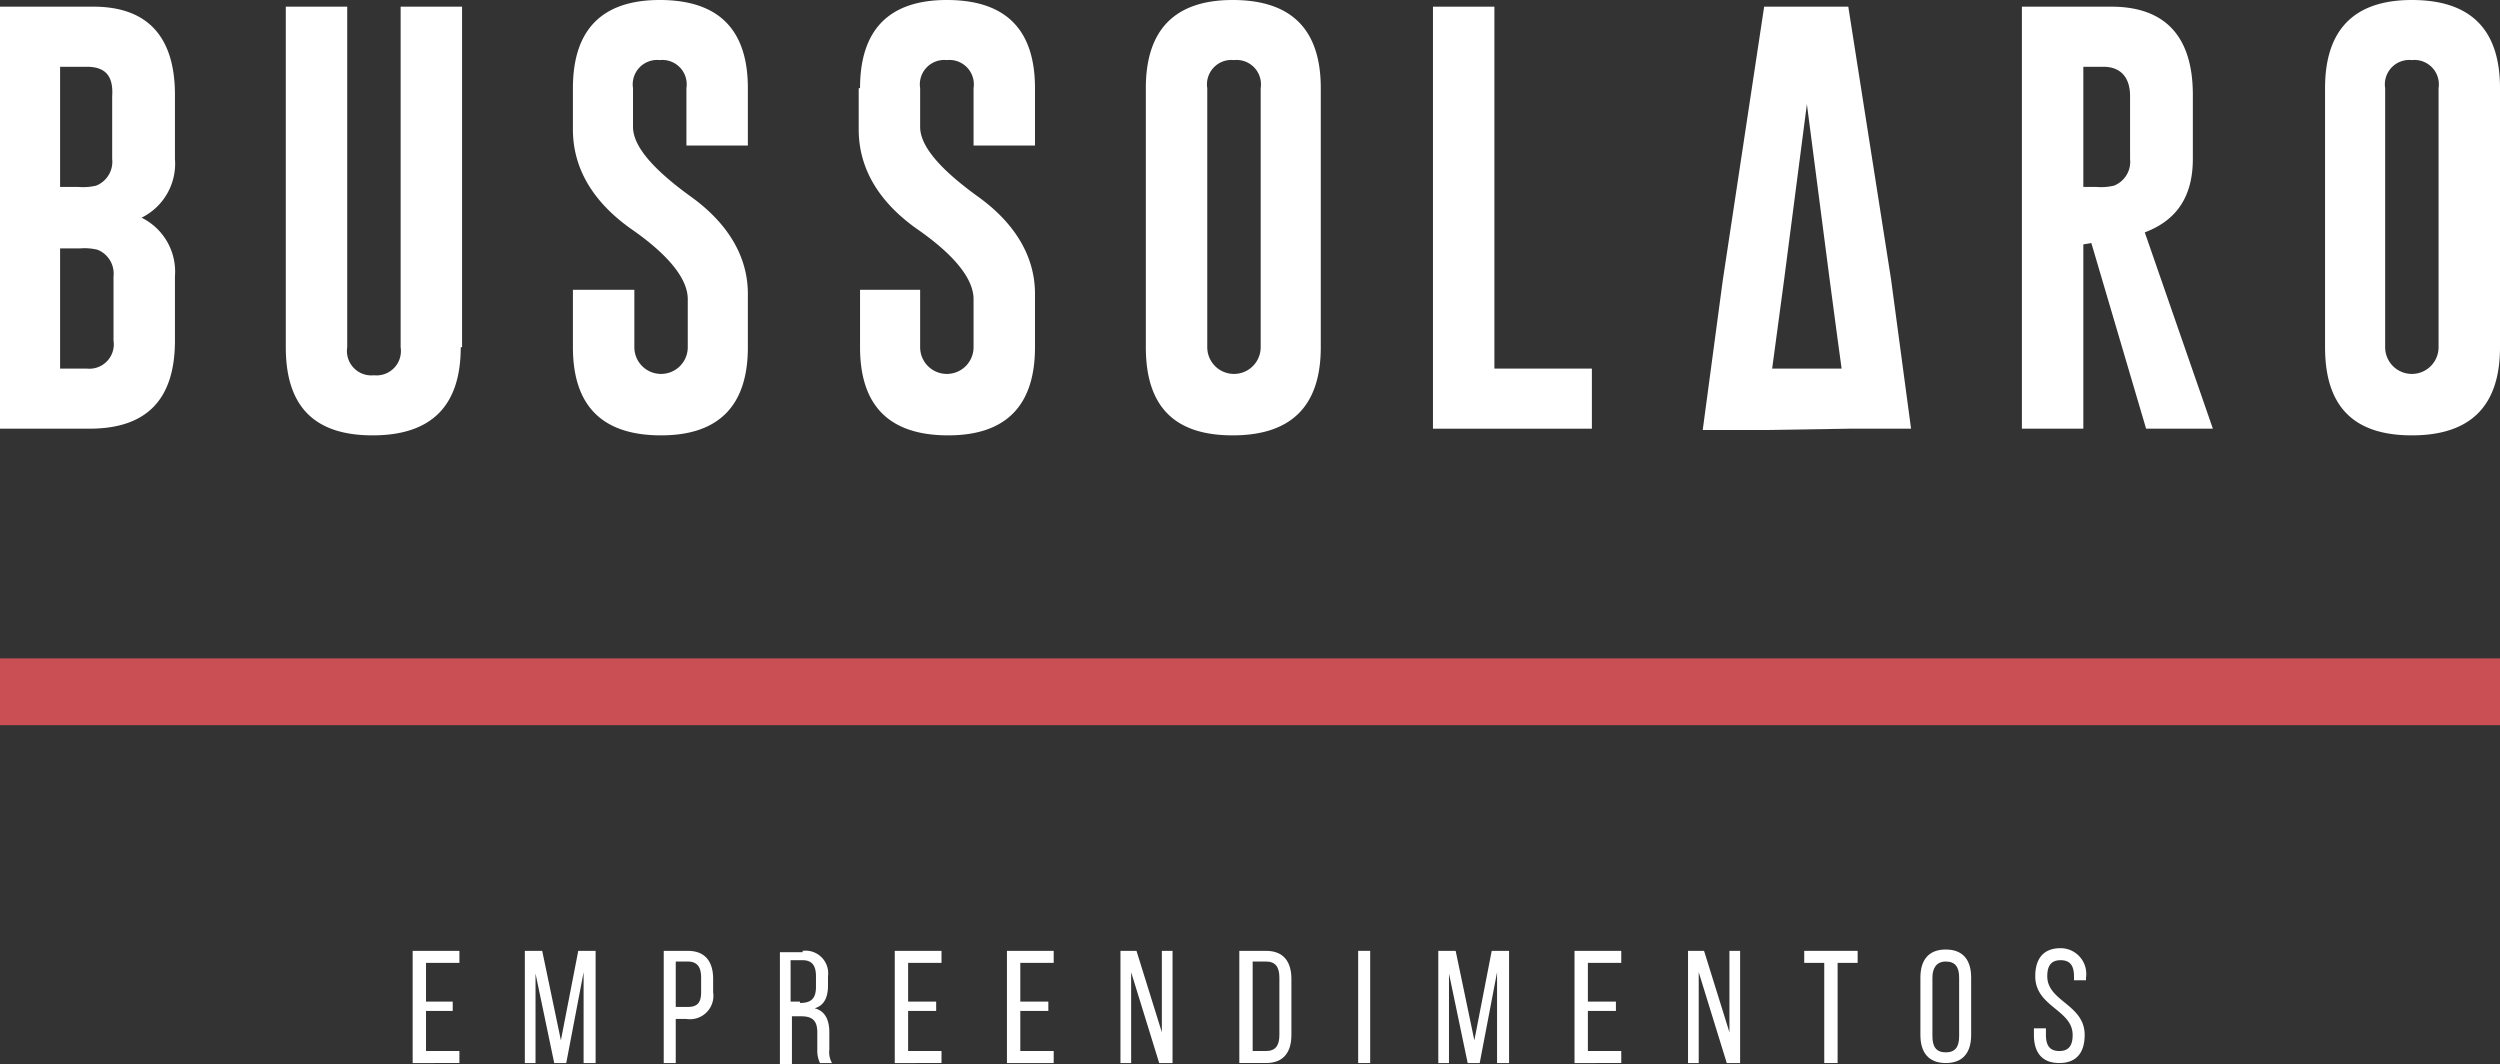
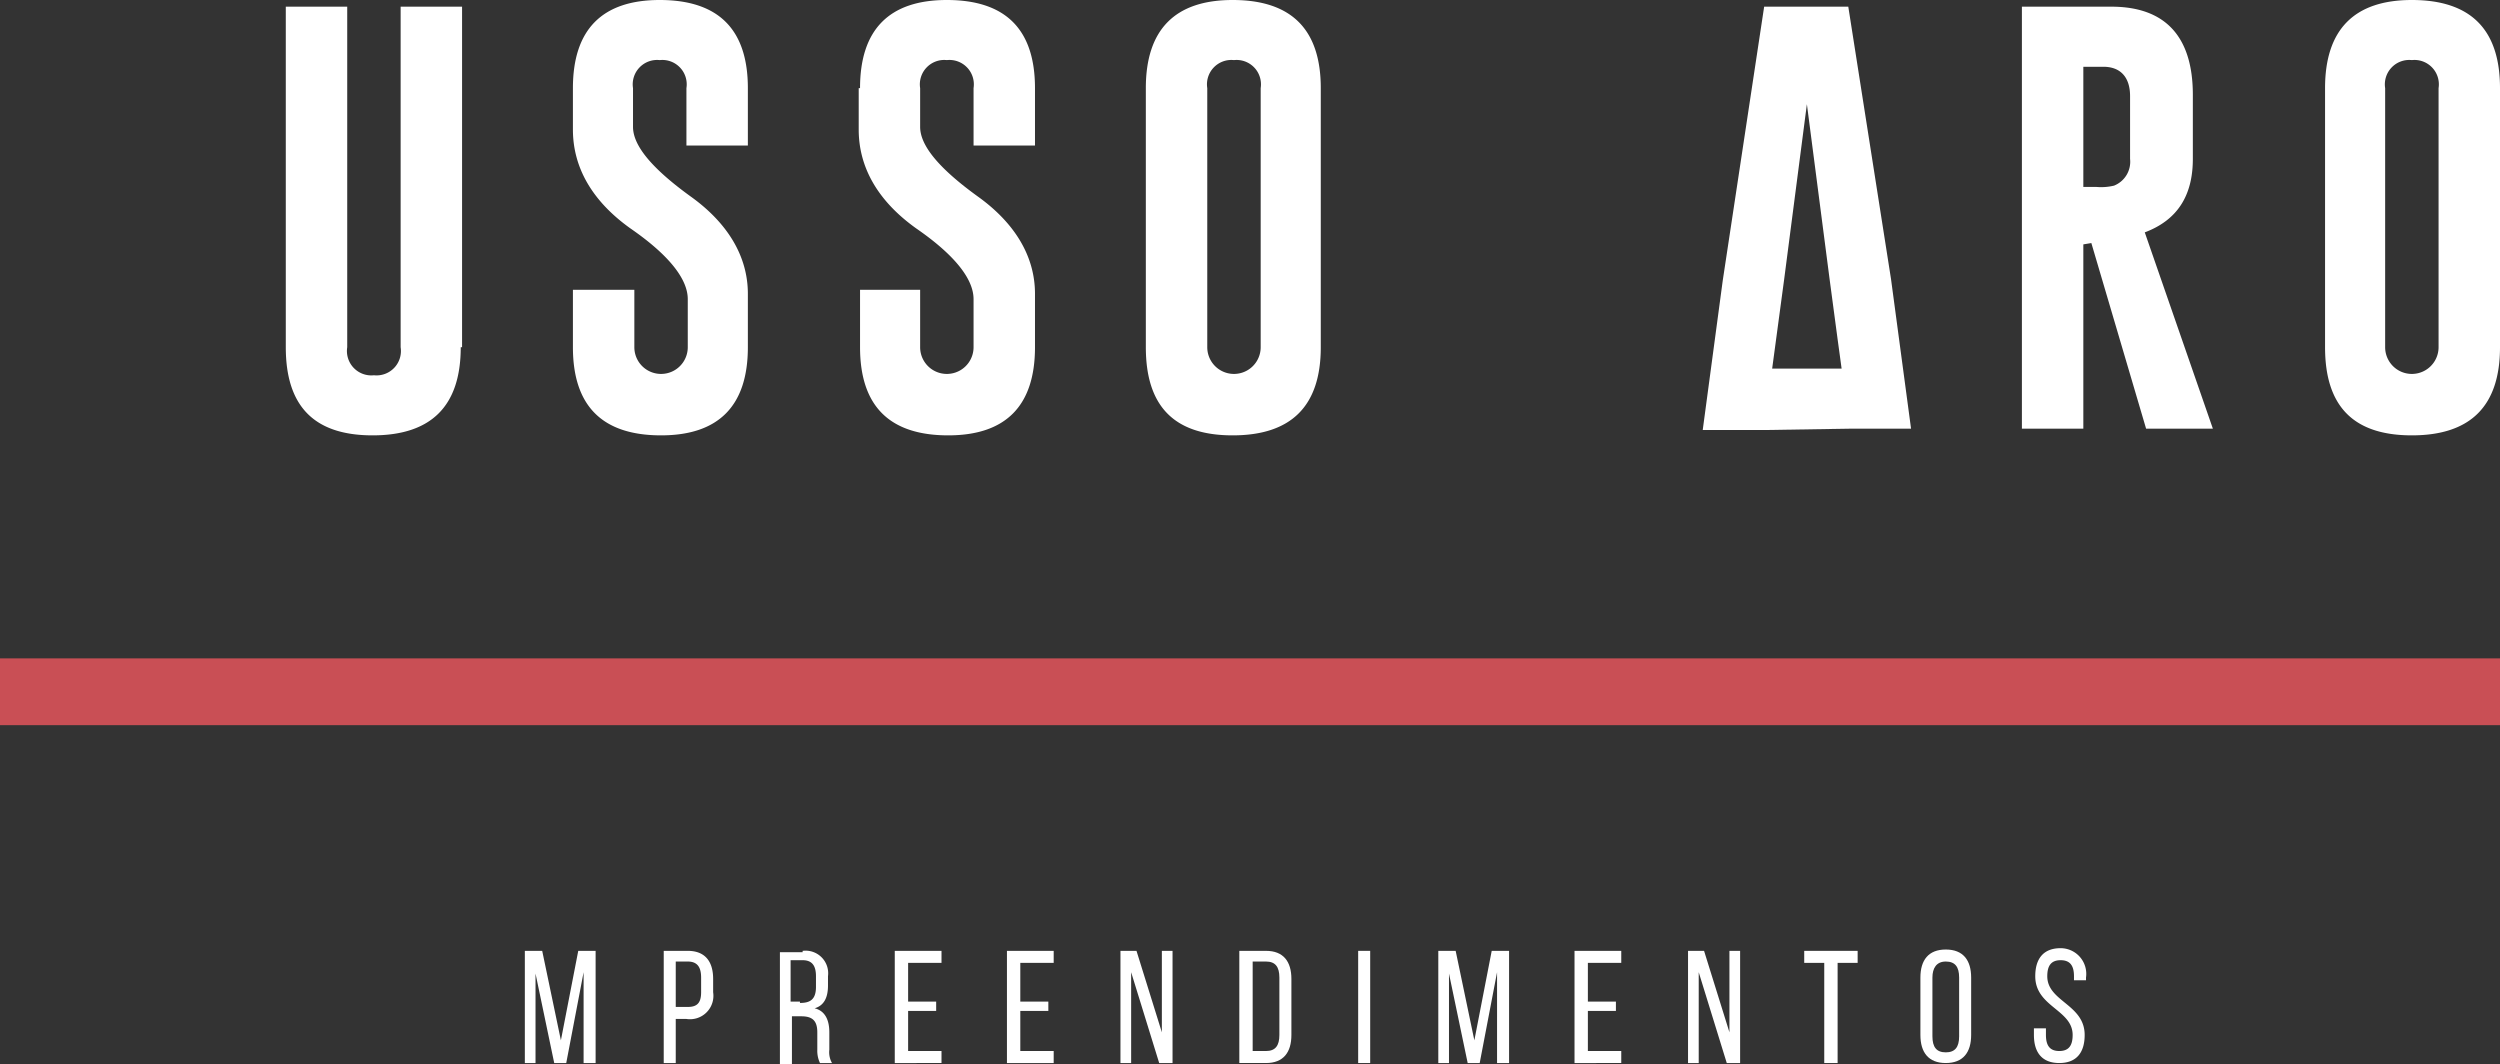
<svg xmlns="http://www.w3.org/2000/svg" id="logo_fundo_escuro" data-name="logo fundo escuro" width="187.2" height="79.7" viewBox="0 0 187.2 79.7">
  <rect x="0" y="0" width="187.2" height="79.7" fill="#333333" stroke="none" />
  <g id="Grupo_1" data-name="Grupo 1" transform="translate(-0.1)">
-     <path id="Caminho_1" data-name="Caminho 1" d="M.1.5h7c4,0,6.1,2.2,6.1,6.6v4.8a4.507,4.507,0,0,1-2.5,4.4,4.507,4.507,0,0,1,2.5,4.4v4.8c0,4.4-2.1,6.6-6.4,6.6H.1ZM4.6,5v9H6a4.153,4.153,0,0,0,1.3-.1,1.924,1.924,0,0,0,1.2-2V7.2C8.6,5.7,8,5,6.6,5Zm0,13.6v9h2a1.827,1.827,0,0,0,2-2.1V20.7a1.924,1.924,0,0,0-1.2-2,4.153,4.153,0,0,0-1.3-.1Z" fill="#fff" />
    <path id="Caminho_2" data-name="Caminho 2" d="M34.6,26q0,6.6-6.6,6.6c-4.4,0-6.5-2.2-6.5-6.6V.5h4.6V26a1.827,1.827,0,0,0,2,2.1,1.827,1.827,0,0,0,2-2.1V.5h4.6V26Z" fill="#fff" />
    <path id="Caminho_3" data-name="Caminho 3" d="M43,6.6C43,2.2,45.2,0,49.5,0q6.6,0,6.6,6.6v4.3H51.5V6.6a1.827,1.827,0,0,0-2-2.1h0a1.827,1.827,0,0,0-2,2.1V9.5c0,1.4,1.4,3.1,4.3,5.2,2.8,2,4.3,4.5,4.3,7.3v4c0,4.4-2.2,6.6-6.5,6.6Q43,32.6,43,26V21.7h4.6V26a2,2,0,1,0,4,0V22.4c0-1.5-1.4-3.3-4.3-5.3-2.8-2-4.3-4.5-4.3-7.4Z" fill="#fff" />
    <path id="Caminho_4" data-name="Caminho 4" d="M64.5,6.6C64.5,2.2,66.7,0,71,0q6.6,0,6.6,6.6v4.3H73V6.6a1.827,1.827,0,0,0-2-2.1h0a1.827,1.827,0,0,0-2,2.1V9.5c0,1.4,1.4,3.1,4.3,5.2,2.8,2,4.3,4.5,4.3,7.3v4c0,4.4-2.2,6.6-6.5,6.6q-6.6,0-6.6-6.6V21.7H69V26a2,2,0,1,0,4,0V22.4c0-1.5-1.4-3.3-4.3-5.3-2.8-2-4.3-4.5-4.3-7.4V6.6Z" fill="#fff" />
    <path id="Caminho_5" data-name="Caminho 5" d="M99,26q0,6.6-6.6,6.6c-4.4,0-6.5-2.2-6.5-6.6V6.6c0-4.4,2.2-6.6,6.5-6.6Q99,0,99,6.6ZM94.5,6.6a1.827,1.827,0,0,0-2-2.1h0a1.827,1.827,0,0,0-2,2.1V26a2,2,0,1,0,4,0Z" fill="#fff" />
-     <path id="Caminho_6" data-name="Caminho 6" d="M107.4,32.1V.5H112V27.6h7.3v4.5Z" fill="#fff" />
    <path id="Caminho_7" data-name="Caminho 7" d="M151.6.5h6.6c4,0,6.1,2.2,6.1,6.6v4.8c0,2.8-1.2,4.6-3.6,5.5l5.1,14.7h-5l-4.1-13.9-.6.1V32.1h-4.6V.5ZM156.1,5v9h1a4.153,4.153,0,0,0,1.3-.1,1.924,1.924,0,0,0,1.2-2V7.2c0-1.4-.7-2.2-2-2.2Z" fill="#fff" />
    <path id="Caminho_8" data-name="Caminho 8" d="M187.3,26q0,6.6-6.6,6.6c-4.4,0-6.5-2.2-6.5-6.6V6.6c0-4.4,2.2-6.6,6.5-6.6q6.6,0,6.6,6.6ZM182.7,6.6a1.827,1.827,0,0,0-2-2.1h0a1.827,1.827,0,0,0-2,2.1V26a2,2,0,1,0,4,0Z" fill="#fff" />
    <path id="Caminho_9" data-name="Caminho 9" d="M138.6,32.1h4.6l-1.5-11.2L138.5.5h-6.3L129.1,21l-1.5,11.2h4.6l6.4-.1Zm-5.8-4.5.9-6.7,1.7-13.1,1.7,13.1.6,4.5.3,2.2h-5.2Z" fill="#fff" />
  </g>
  <rect id="Retângulo_1" data-name="Retângulo 1" width="187.2" height="5" transform="translate(0 49.3)" fill="#c94f55" />
  <g id="Grupo_2" data-name="Grupo 2" transform="translate(-0.1 0.3)">
-     <path id="Caminho_10" data-name="Caminho 10" d="M34,74.6v.8H32v3h2.5v.9H31V70.9h3.5v.9H32v2.9h2Z" fill="#fff" />
    <path id="Caminho_11" data-name="Caminho 11" d="M42.5,79.3h-.9l-1.4-6.7v6.7h-.8V70.9h1.3l1.4,6.7,1.3-6.7h1.3v8.4h-.9V72.5Z" fill="#fff" />
    <path id="Caminho_12" data-name="Caminho 12" d="M51.6,70.9c1.3,0,1.9.8,1.9,2.1v1a1.754,1.754,0,0,1-2,2h-.8v3.3h-.9V70.9Zm0,4.2c.7,0,1-.3,1-1.1V72.9c0-.8-.3-1.2-1-1.2h-.9v3.4h.9Z" fill="#fff" />
    <path id="Caminho_13" data-name="Caminho 13" d="M60.2,70.9a1.693,1.693,0,0,1,1.9,1.9v.7c0,.9-.3,1.5-1,1.7.8.2,1.1.9,1.1,1.8v1.3a1.645,1.645,0,0,0,.2,1h-.9a2.151,2.151,0,0,1-.2-1V77c0-.9-.4-1.2-1.2-1.2h-.7v3.6h-.9V71h1.7ZM60,74.8c.7,0,1.2-.2,1.2-1.2v-.8c0-.8-.3-1.2-1-1.2h-.9v3.1H60Z" fill="#fff" />
    <path id="Caminho_14" data-name="Caminho 14" d="M70.2,74.6v.8H68.1v3h2.5v.9H67.1V70.9h3.5v.9H68.1v2.9h2.1Z" fill="#fff" />
    <path id="Caminho_15" data-name="Caminho 15" d="M78.6,74.6v.8H76.5v3H79v.9H75.5V70.9H79v.9H76.5v2.9h2.1Z" fill="#fff" />
    <path id="Caminho_16" data-name="Caminho 16" d="M84.8,79.3H84V70.9h1.2L87.1,77V70.9h.8v8.4h-1l-2.1-6.8Z" fill="#fff" />
    <path id="Caminho_17" data-name="Caminho 17" d="M94.9,70.9c1.3,0,1.9.8,1.9,2.1v4.2c0,1.3-.6,2.1-1.9,2.1h-2V70.9h2Zm0,7.5c.7,0,1-.4,1-1.2V72.9c0-.8-.3-1.2-1-1.2h-1v6.7Z" fill="#fff" />
    <path id="Caminho_18" data-name="Caminho 18" d="M102.7,70.9v8.4h-.9V70.9Z" fill="#fff" />
    <path id="Caminho_19" data-name="Caminho 19" d="M110.9,79.3H110l-1.4-6.7v6.7h-.8V70.9h1.3l1.4,6.7,1.3-6.7h1.3v8.4h-.9V72.5Z" fill="#fff" />
    <path id="Caminho_20" data-name="Caminho 20" d="M121.1,74.6v.8H119v3h2.5v.9H118V70.9h3.5v.9H119v2.9h2.1Z" fill="#fff" />
    <path id="Caminho_21" data-name="Caminho 21" d="M127.3,79.3h-.8V70.9h1.2l1.9,6.1V70.9h.8v8.4h-1l-2.1-6.8v6.8Z" fill="#fff" />
    <path id="Caminho_22" data-name="Caminho 22" d="M136.7,79.3V71.8h-1.5v-.9h4v.9h-1.5v7.5Z" fill="#fff" />
    <path id="Caminho_23" data-name="Caminho 23" d="M143.9,72.9c0-1.3.6-2.1,1.9-2.1s1.9.8,1.9,2.1v4.3c0,1.3-.6,2.1-1.9,2.1s-1.9-.8-1.9-2.1Zm.9,4.4c0,.8.3,1.2,1,1.2s1-.4,1-1.2V72.9c0-.8-.3-1.2-1-1.2s-1,.5-1,1.2Z" fill="#fff" />
    <path id="Caminho_24" data-name="Caminho 24" d="M156.3,72.9v.2h-.9v-.3c0-.8-.3-1.2-1-1.2s-1,.4-1,1.2c0,1.9,2.8,2.1,2.8,4.4,0,1.3-.6,2.1-1.9,2.1s-1.9-.8-1.9-2.1v-.5h.9v.5c0,.8.3,1.2,1,1.2s1-.4,1-1.2c0-1.9-2.8-2.1-2.8-4.4,0-1.3.6-2.1,1.9-2.1A1.924,1.924,0,0,1,156.3,72.9Z" fill="#fff" />
  </g>
</svg>